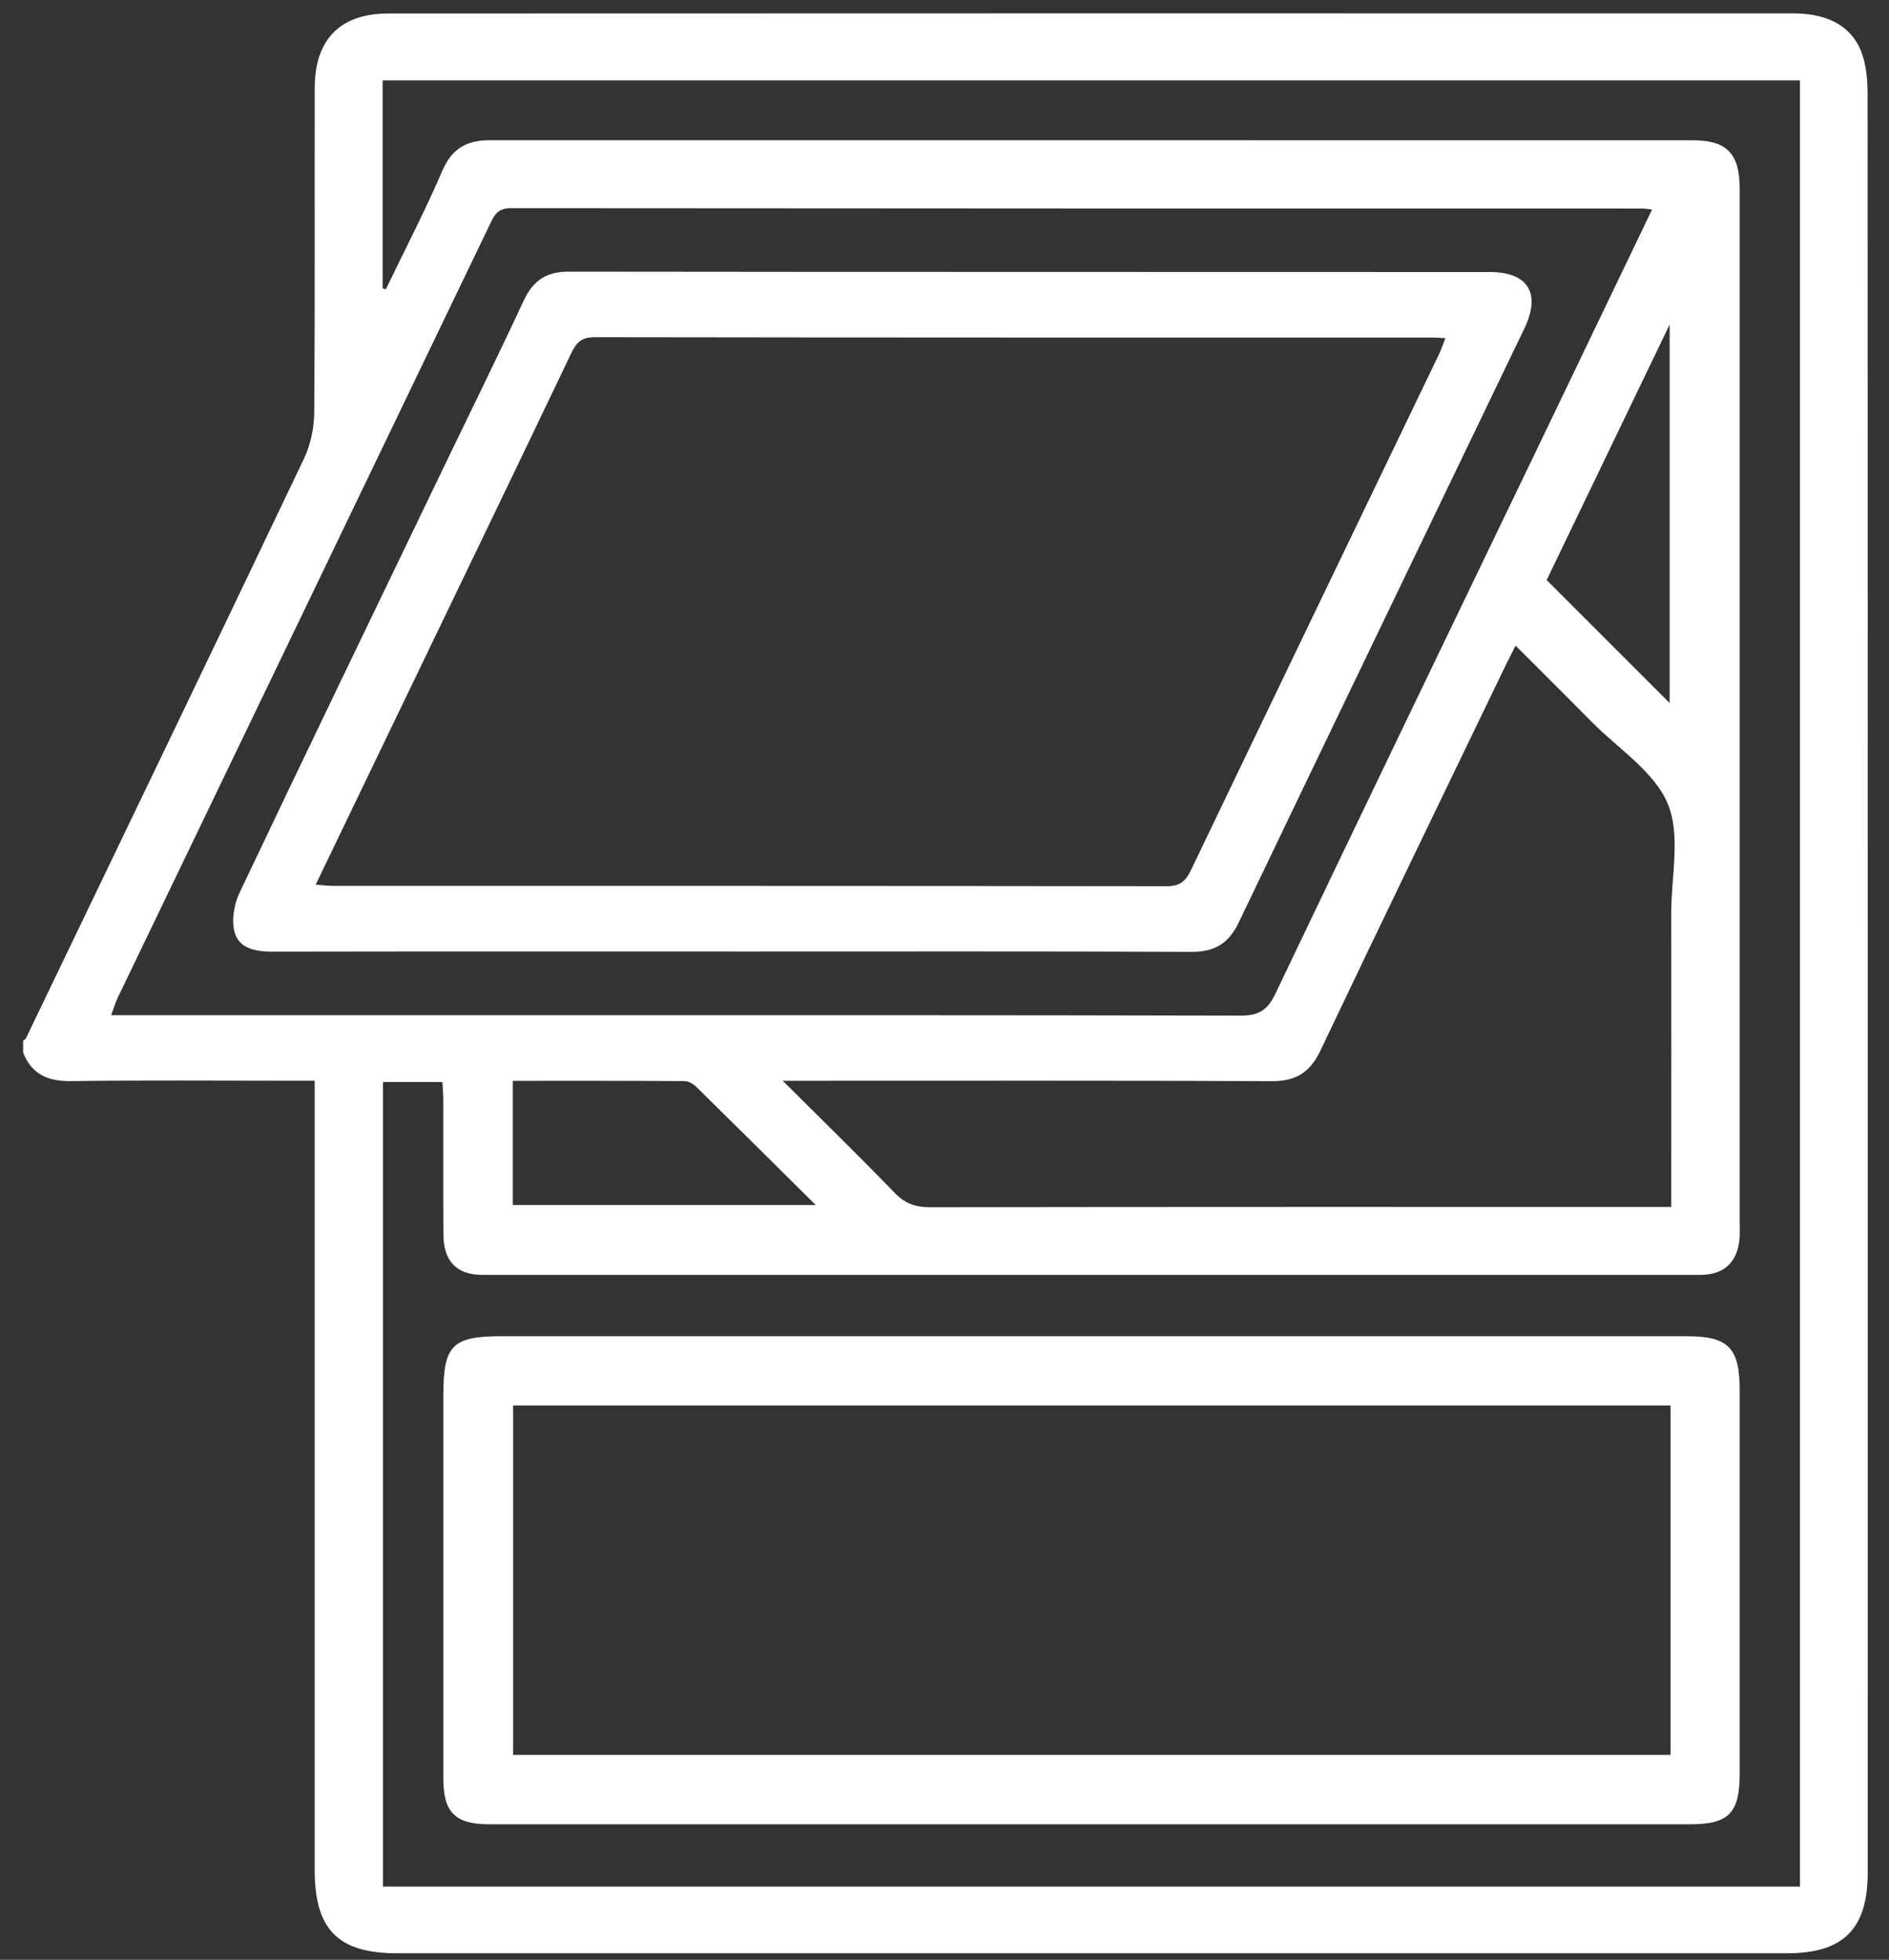
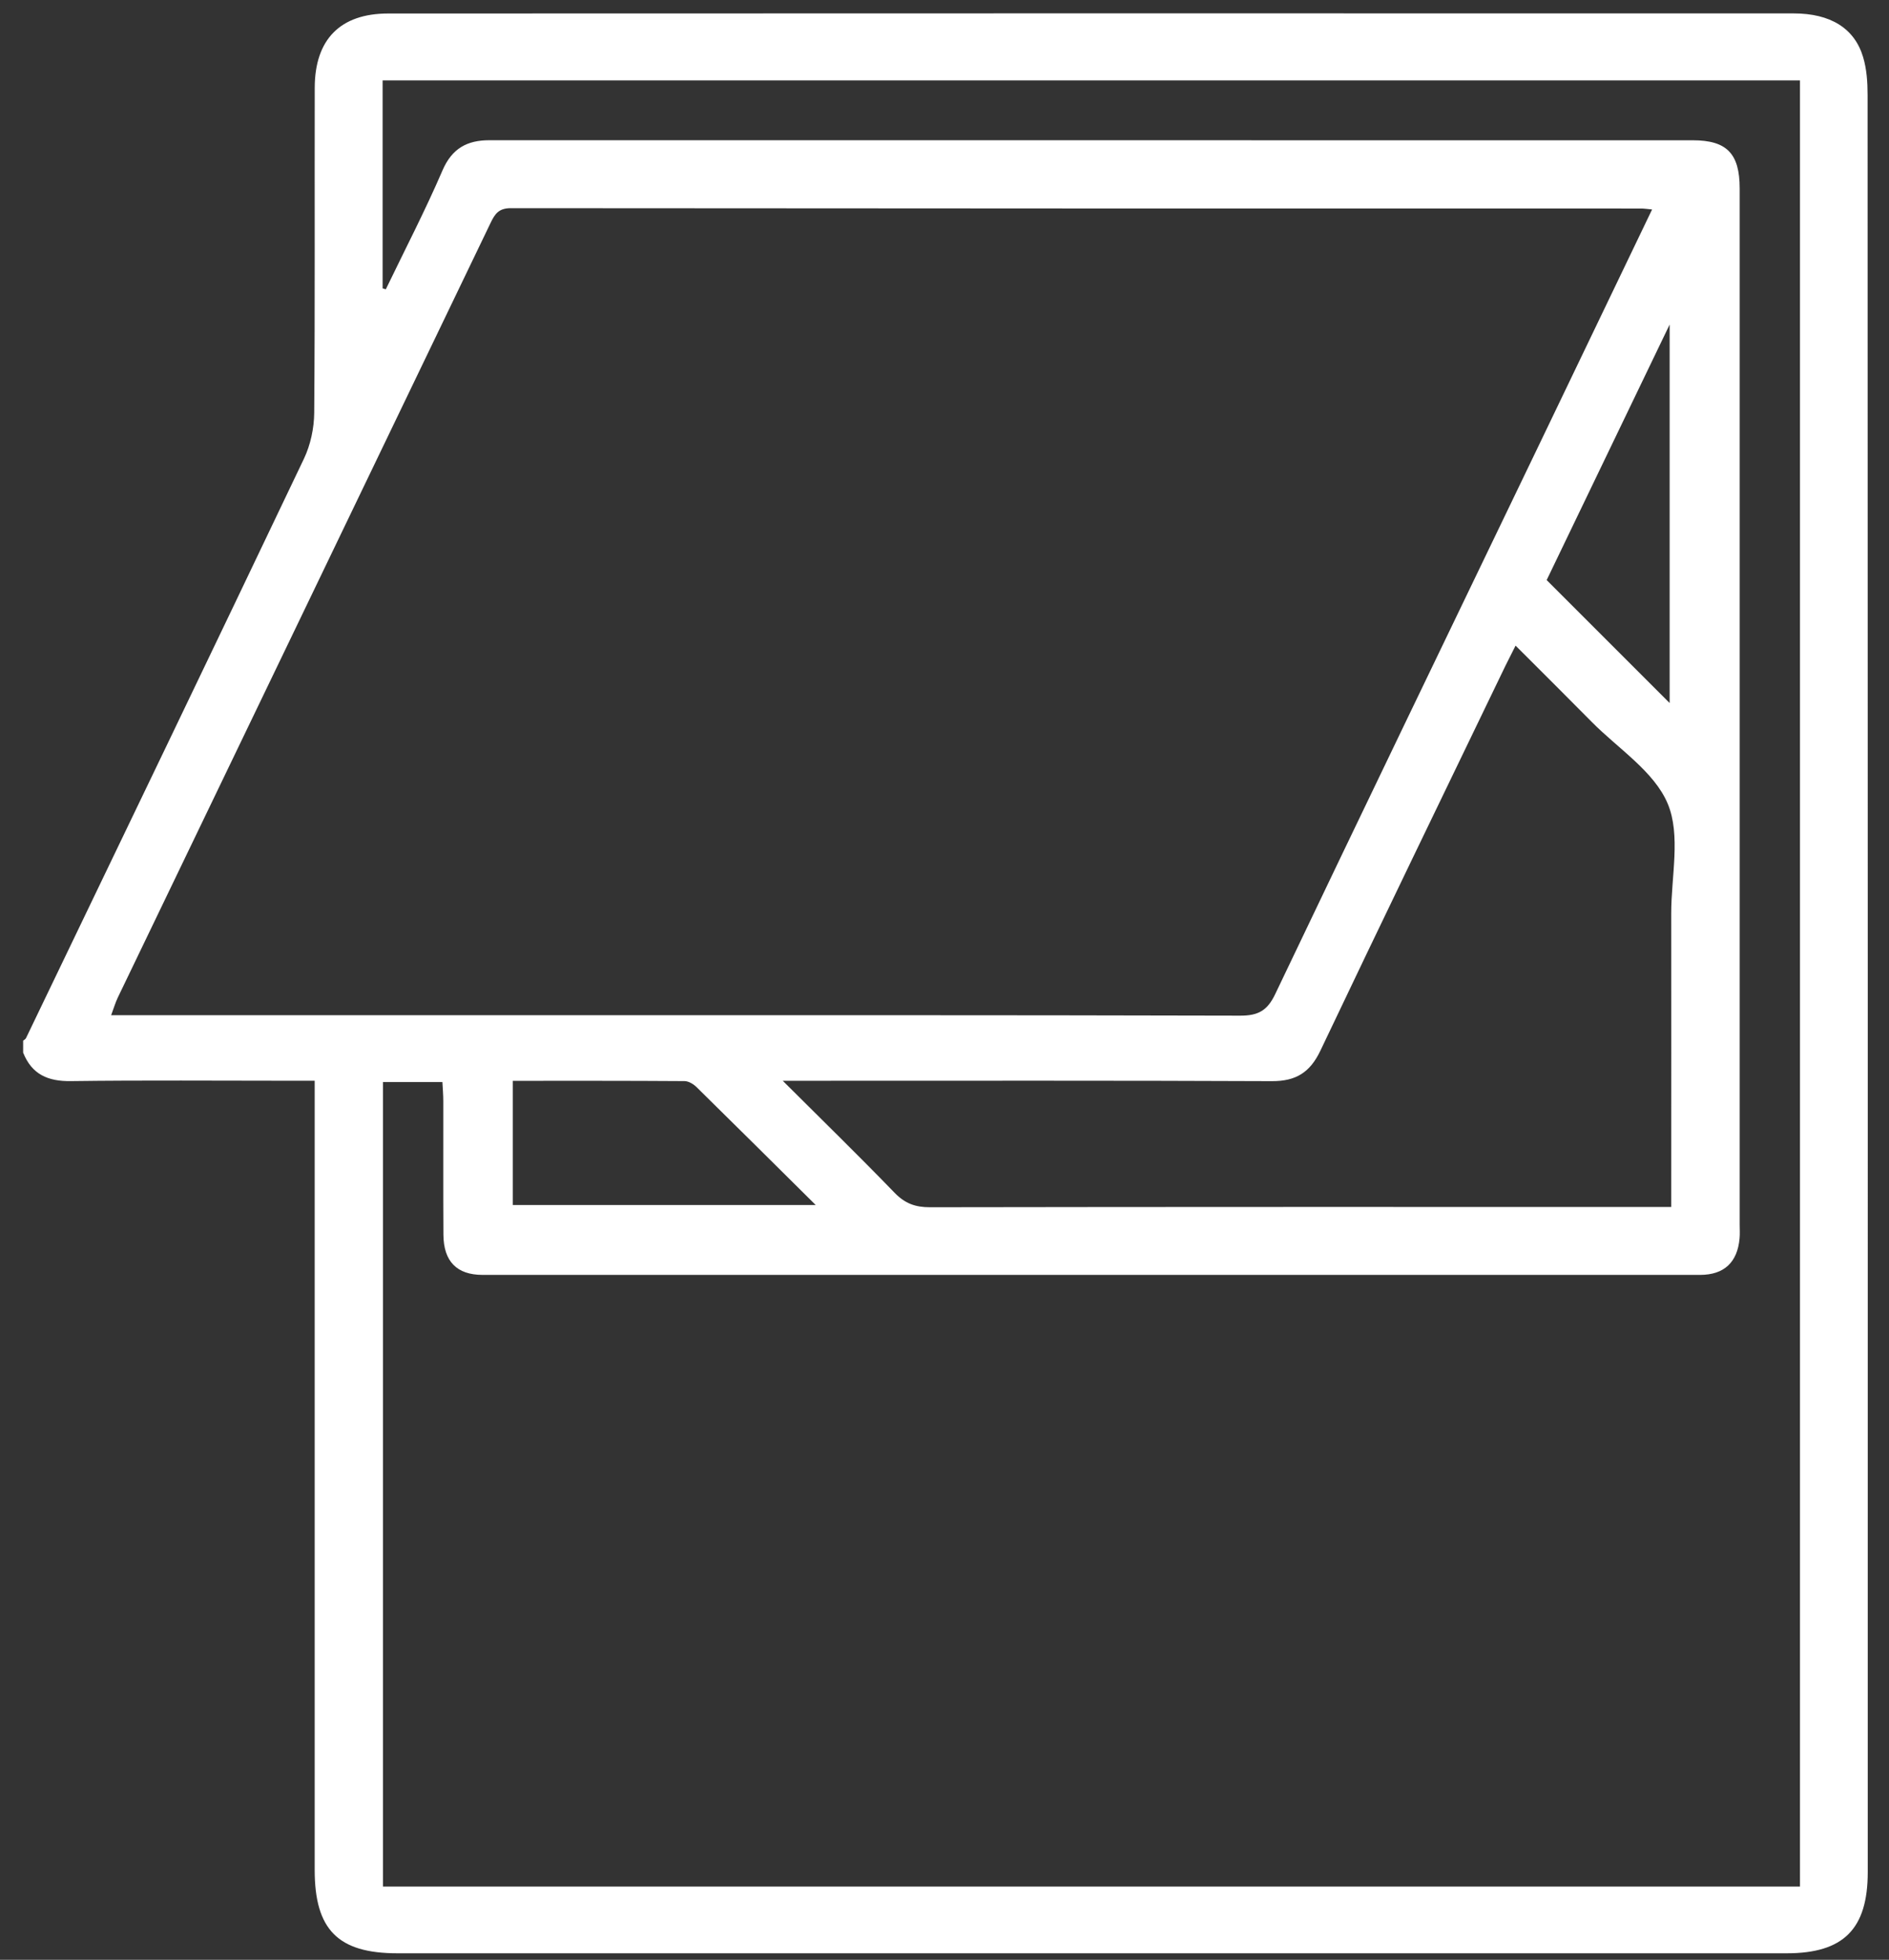
<svg xmlns="http://www.w3.org/2000/svg" width="80" height="83" viewBox="0 0 80 83" fill="none">
  <rect x="0" y="0" width="80" height="83" fill="#333333" stroke="none" />
  <path d="M0.98 44.586C0.98 44.415 0.98 44.243 0.98 44.074C1.022 44.038 1.082 44.01 1.102 43.964C5.033 35.79 8.969 27.617 12.871 19.43C13.152 18.84 13.302 18.132 13.307 17.477C13.343 12.888 13.319 8.297 13.329 3.707C13.336 1.672 14.407 0.572 16.439 0.572C36.279 0.563 56.119 0.565 75.96 0.568C77.521 0.568 78.538 1.197 78.903 2.416C79.056 2.925 79.093 3.483 79.093 4.019C79.102 29.107 79.102 54.197 79.1 79.285C79.1 81.698 78.073 82.724 75.67 82.724C56.058 82.724 36.445 82.724 16.831 82.724C14.316 82.724 13.327 81.726 13.327 79.19C13.327 68.414 13.327 57.638 13.327 46.861C13.327 46.527 13.327 46.192 13.327 45.771H12.323C9.216 45.771 6.108 45.745 3.002 45.786C2.028 45.8 1.349 45.502 0.982 44.584L0.98 44.586ZM16.204 12.212C16.248 12.226 16.295 12.24 16.339 12.253C17.147 10.577 18.006 8.922 18.741 7.215C19.144 6.279 19.79 5.939 20.721 5.939C37.711 5.939 54.7 5.938 71.691 5.941C73.139 5.941 73.676 6.514 73.676 7.979C73.676 22.605 73.676 37.23 73.676 51.855C73.676 52.054 73.69 52.256 73.671 52.453C73.58 53.461 73.016 53.991 72.004 53.993C54.815 53.996 37.627 53.996 20.437 53.993C19.346 53.993 18.786 53.42 18.779 52.292C18.767 50.41 18.777 48.529 18.774 46.647C18.774 46.372 18.75 46.098 18.736 45.827H16.218V79.897H76.23V3.404H16.204V12.212ZM69.968 8.871C69.735 8.85 69.623 8.831 69.512 8.831C53.553 8.831 37.594 8.831 21.635 8.816C21.126 8.816 20.961 9.054 20.778 9.437C15.518 20.376 10.252 31.314 4.987 42.251C4.886 42.462 4.821 42.692 4.707 42.995H5.861C11.042 42.995 16.224 42.995 21.405 42.995C31.779 42.995 42.153 42.987 52.524 43.014C53.285 43.016 53.673 42.8 54.005 42.102C57.678 34.404 61.386 26.724 65.084 19.039C66.695 15.687 68.305 12.334 69.966 8.873L69.968 8.871ZM70.777 50.058C70.777 46.268 70.781 42.476 70.777 38.685C70.775 37.118 71.189 35.371 70.628 34.036C70.055 32.67 68.524 31.703 67.407 30.57C66.354 29.503 65.289 28.447 64.185 27.343C64.009 27.693 63.879 27.945 63.755 28.198C61.137 33.628 58.507 39.052 55.919 44.497C55.48 45.419 54.883 45.793 53.863 45.788C47.337 45.759 40.808 45.772 34.282 45.772C33.982 45.772 33.684 45.772 33.15 45.772C34.849 47.466 36.392 48.971 37.891 50.52C38.326 50.969 38.768 51.13 39.386 51.128C49.533 51.111 59.68 51.116 69.826 51.116H70.777V50.058ZM21.716 51.034H34.546C32.777 49.28 31.143 47.655 29.499 46.04C29.369 45.911 29.163 45.788 28.991 45.786C26.581 45.769 24.169 45.774 21.716 45.774V51.034ZM70.71 29.774V13.745C68.884 17.537 67.168 21.106 65.502 24.567C67.287 26.352 68.991 28.056 70.71 29.774Z" fill="white" />
-   <path d="M46.191 77.26C37.7 77.26 29.209 77.26 20.718 77.26C19.281 77.26 18.776 76.759 18.776 75.328C18.774 69.914 18.776 64.498 18.776 59.084C18.776 56.974 19.154 56.59 21.239 56.59C33.521 56.59 45.801 56.59 58.082 56.59C62.528 56.59 66.973 56.59 71.418 56.59C73.2 56.59 73.676 57.075 73.676 58.873C73.676 64.287 73.676 69.703 73.676 75.117C73.676 76.787 73.213 77.26 71.583 77.26C63.121 77.26 54.657 77.26 46.195 77.26H46.191ZM70.748 59.525H21.731V74.32H70.748V59.525Z" fill="white" />
-   <path d="M31.05 40.297C24.551 40.297 18.052 40.292 11.553 40.304C10.847 40.304 10.132 40.187 9.936 39.482C9.796 38.978 9.911 38.3 10.144 37.809C12.96 31.876 15.82 25.961 18.669 20.043C19.84 17.609 21.037 15.188 22.175 12.739C22.575 11.88 23.137 11.502 24.092 11.504C37.09 11.521 50.088 11.513 63.087 11.52C64.725 11.52 65.272 12.428 64.552 13.925C60.522 22.305 56.478 30.677 52.463 39.064C52.039 39.949 51.449 40.317 50.464 40.312C43.994 40.285 37.522 40.298 31.052 40.298L31.05 40.297ZM13.368 37.466C13.716 37.492 13.908 37.518 14.099 37.518C25.871 37.52 37.645 37.516 49.418 37.532C49.965 37.532 50.212 37.324 50.434 36.858C53.925 29.575 57.432 22.301 60.933 15.022C61.034 14.811 61.108 14.586 61.213 14.321C60.959 14.309 60.818 14.295 60.676 14.295C48.845 14.295 37.016 14.299 25.186 14.28C24.625 14.28 24.409 14.506 24.189 14.967C21.8 19.971 19.387 24.963 16.982 29.961C15.799 32.418 14.617 34.874 13.368 37.468V37.466Z" fill="white" />
</svg>